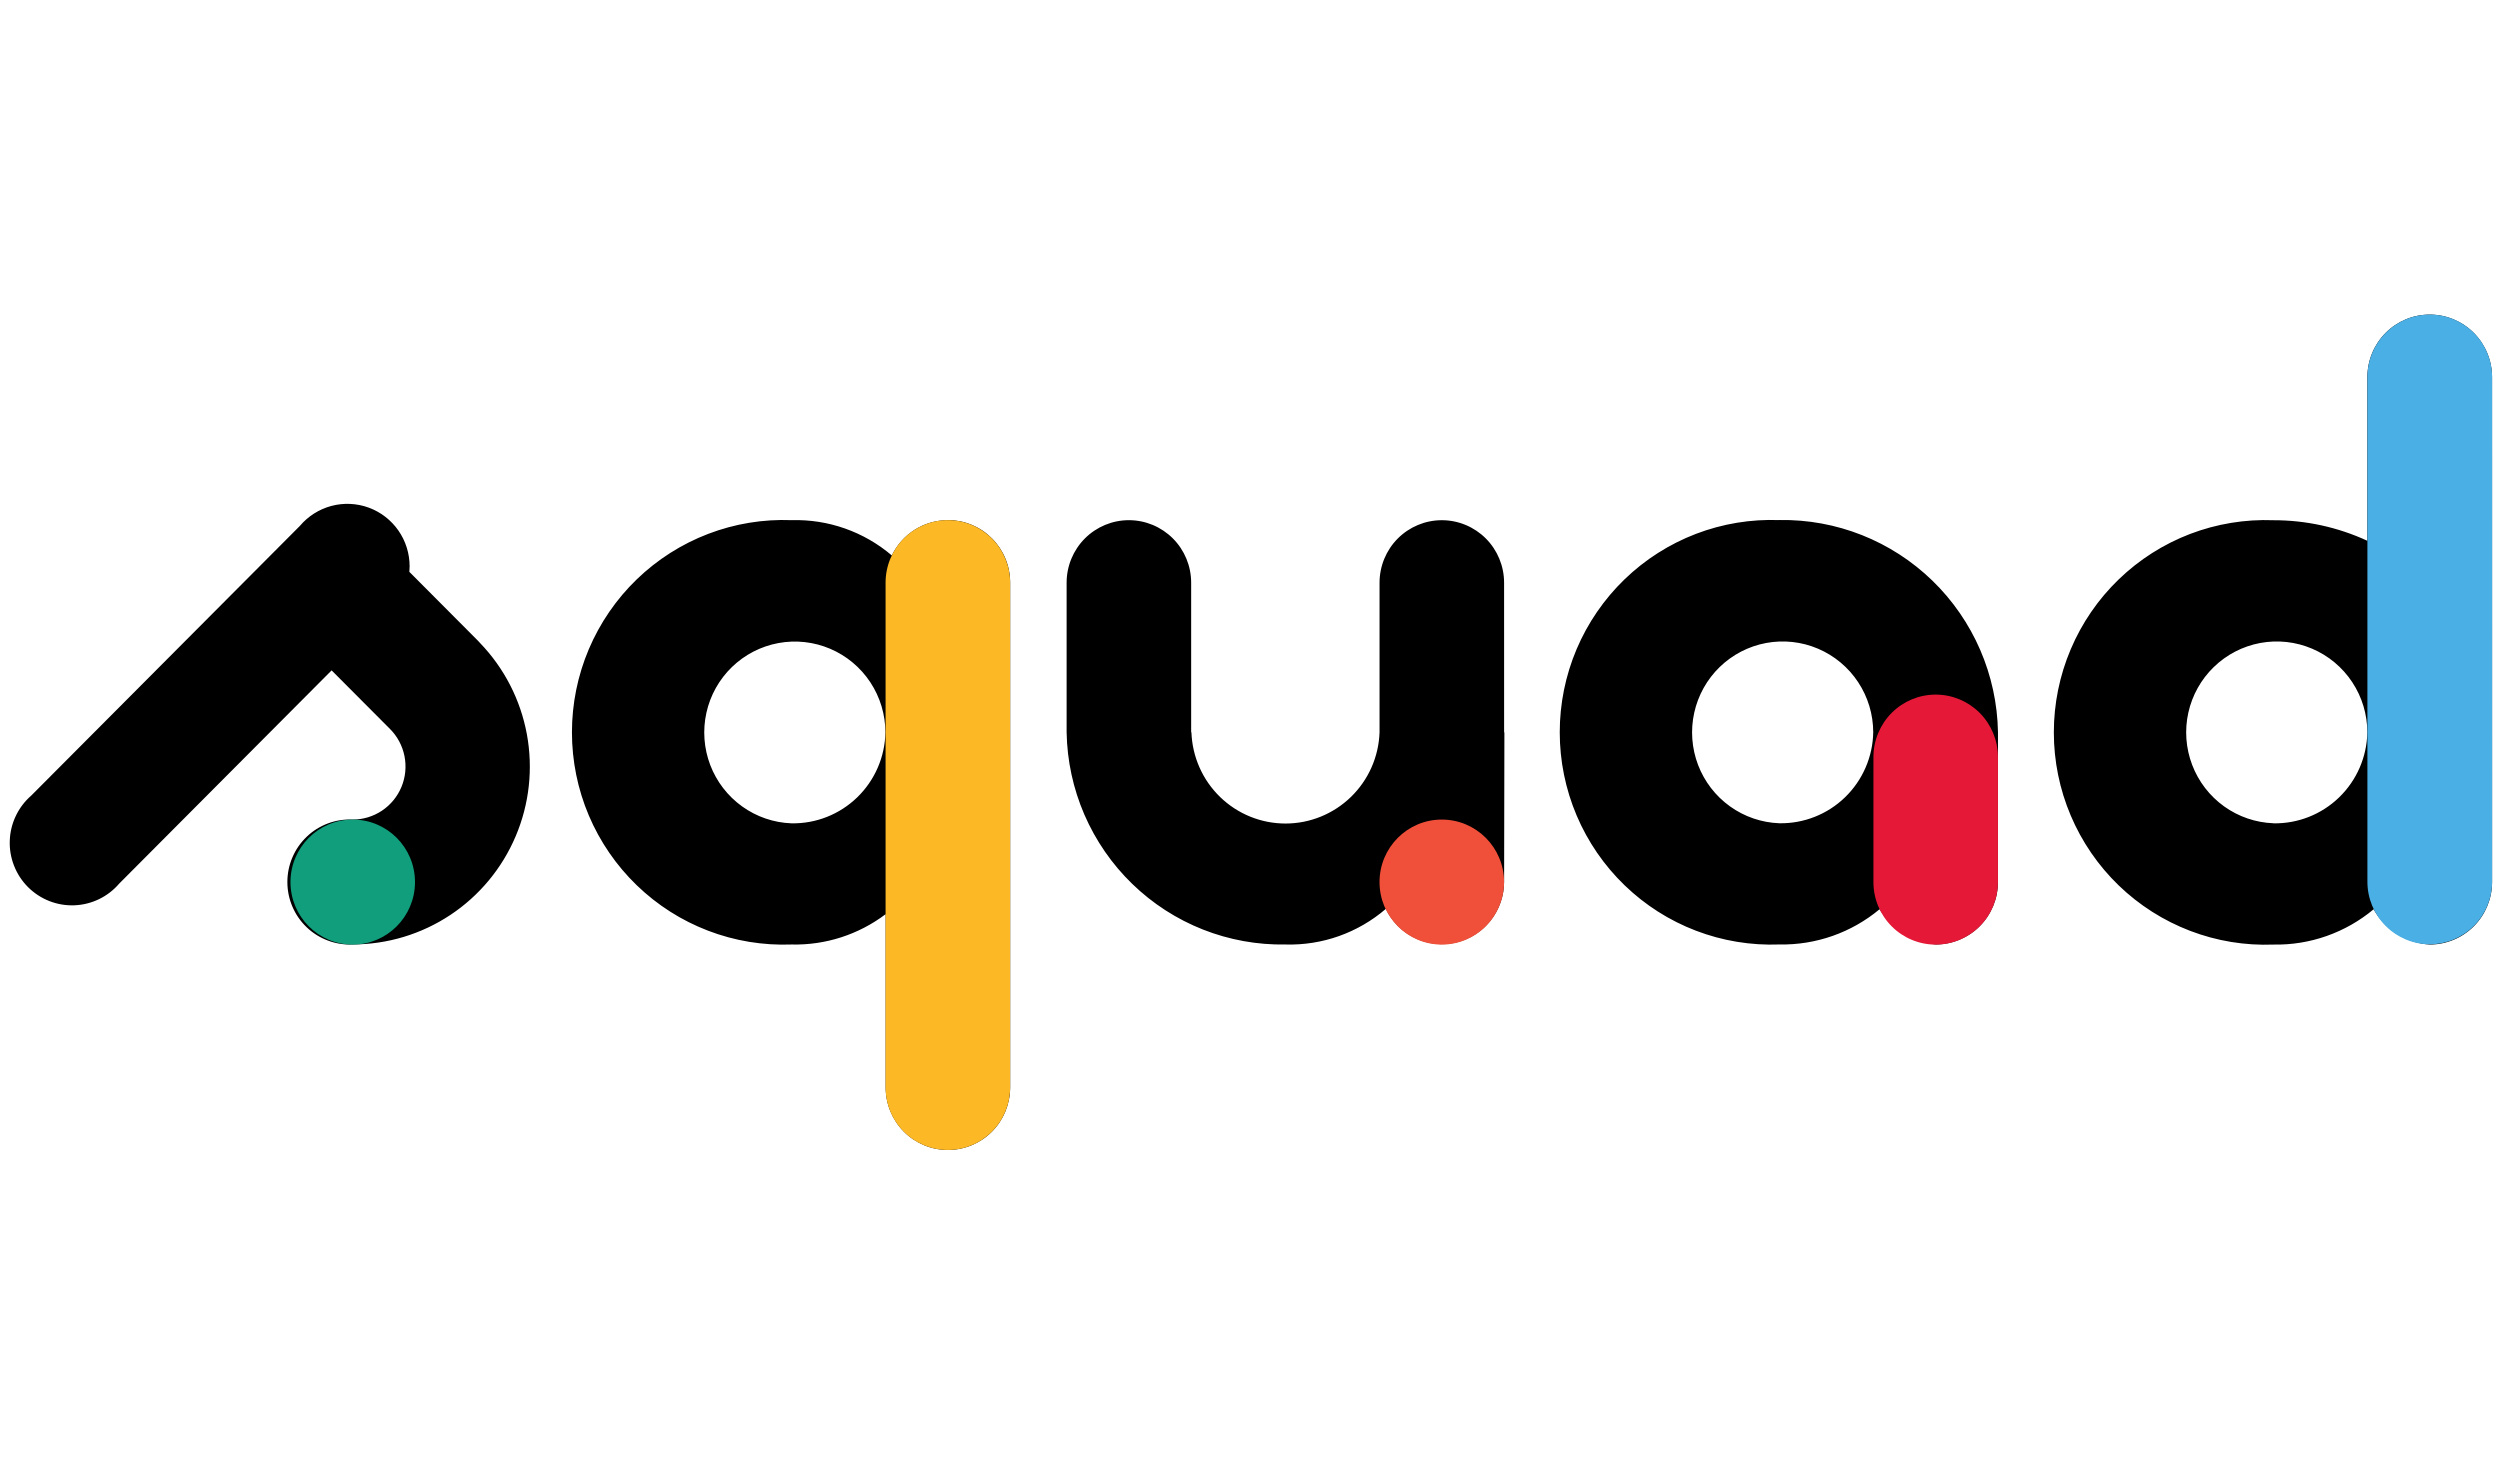
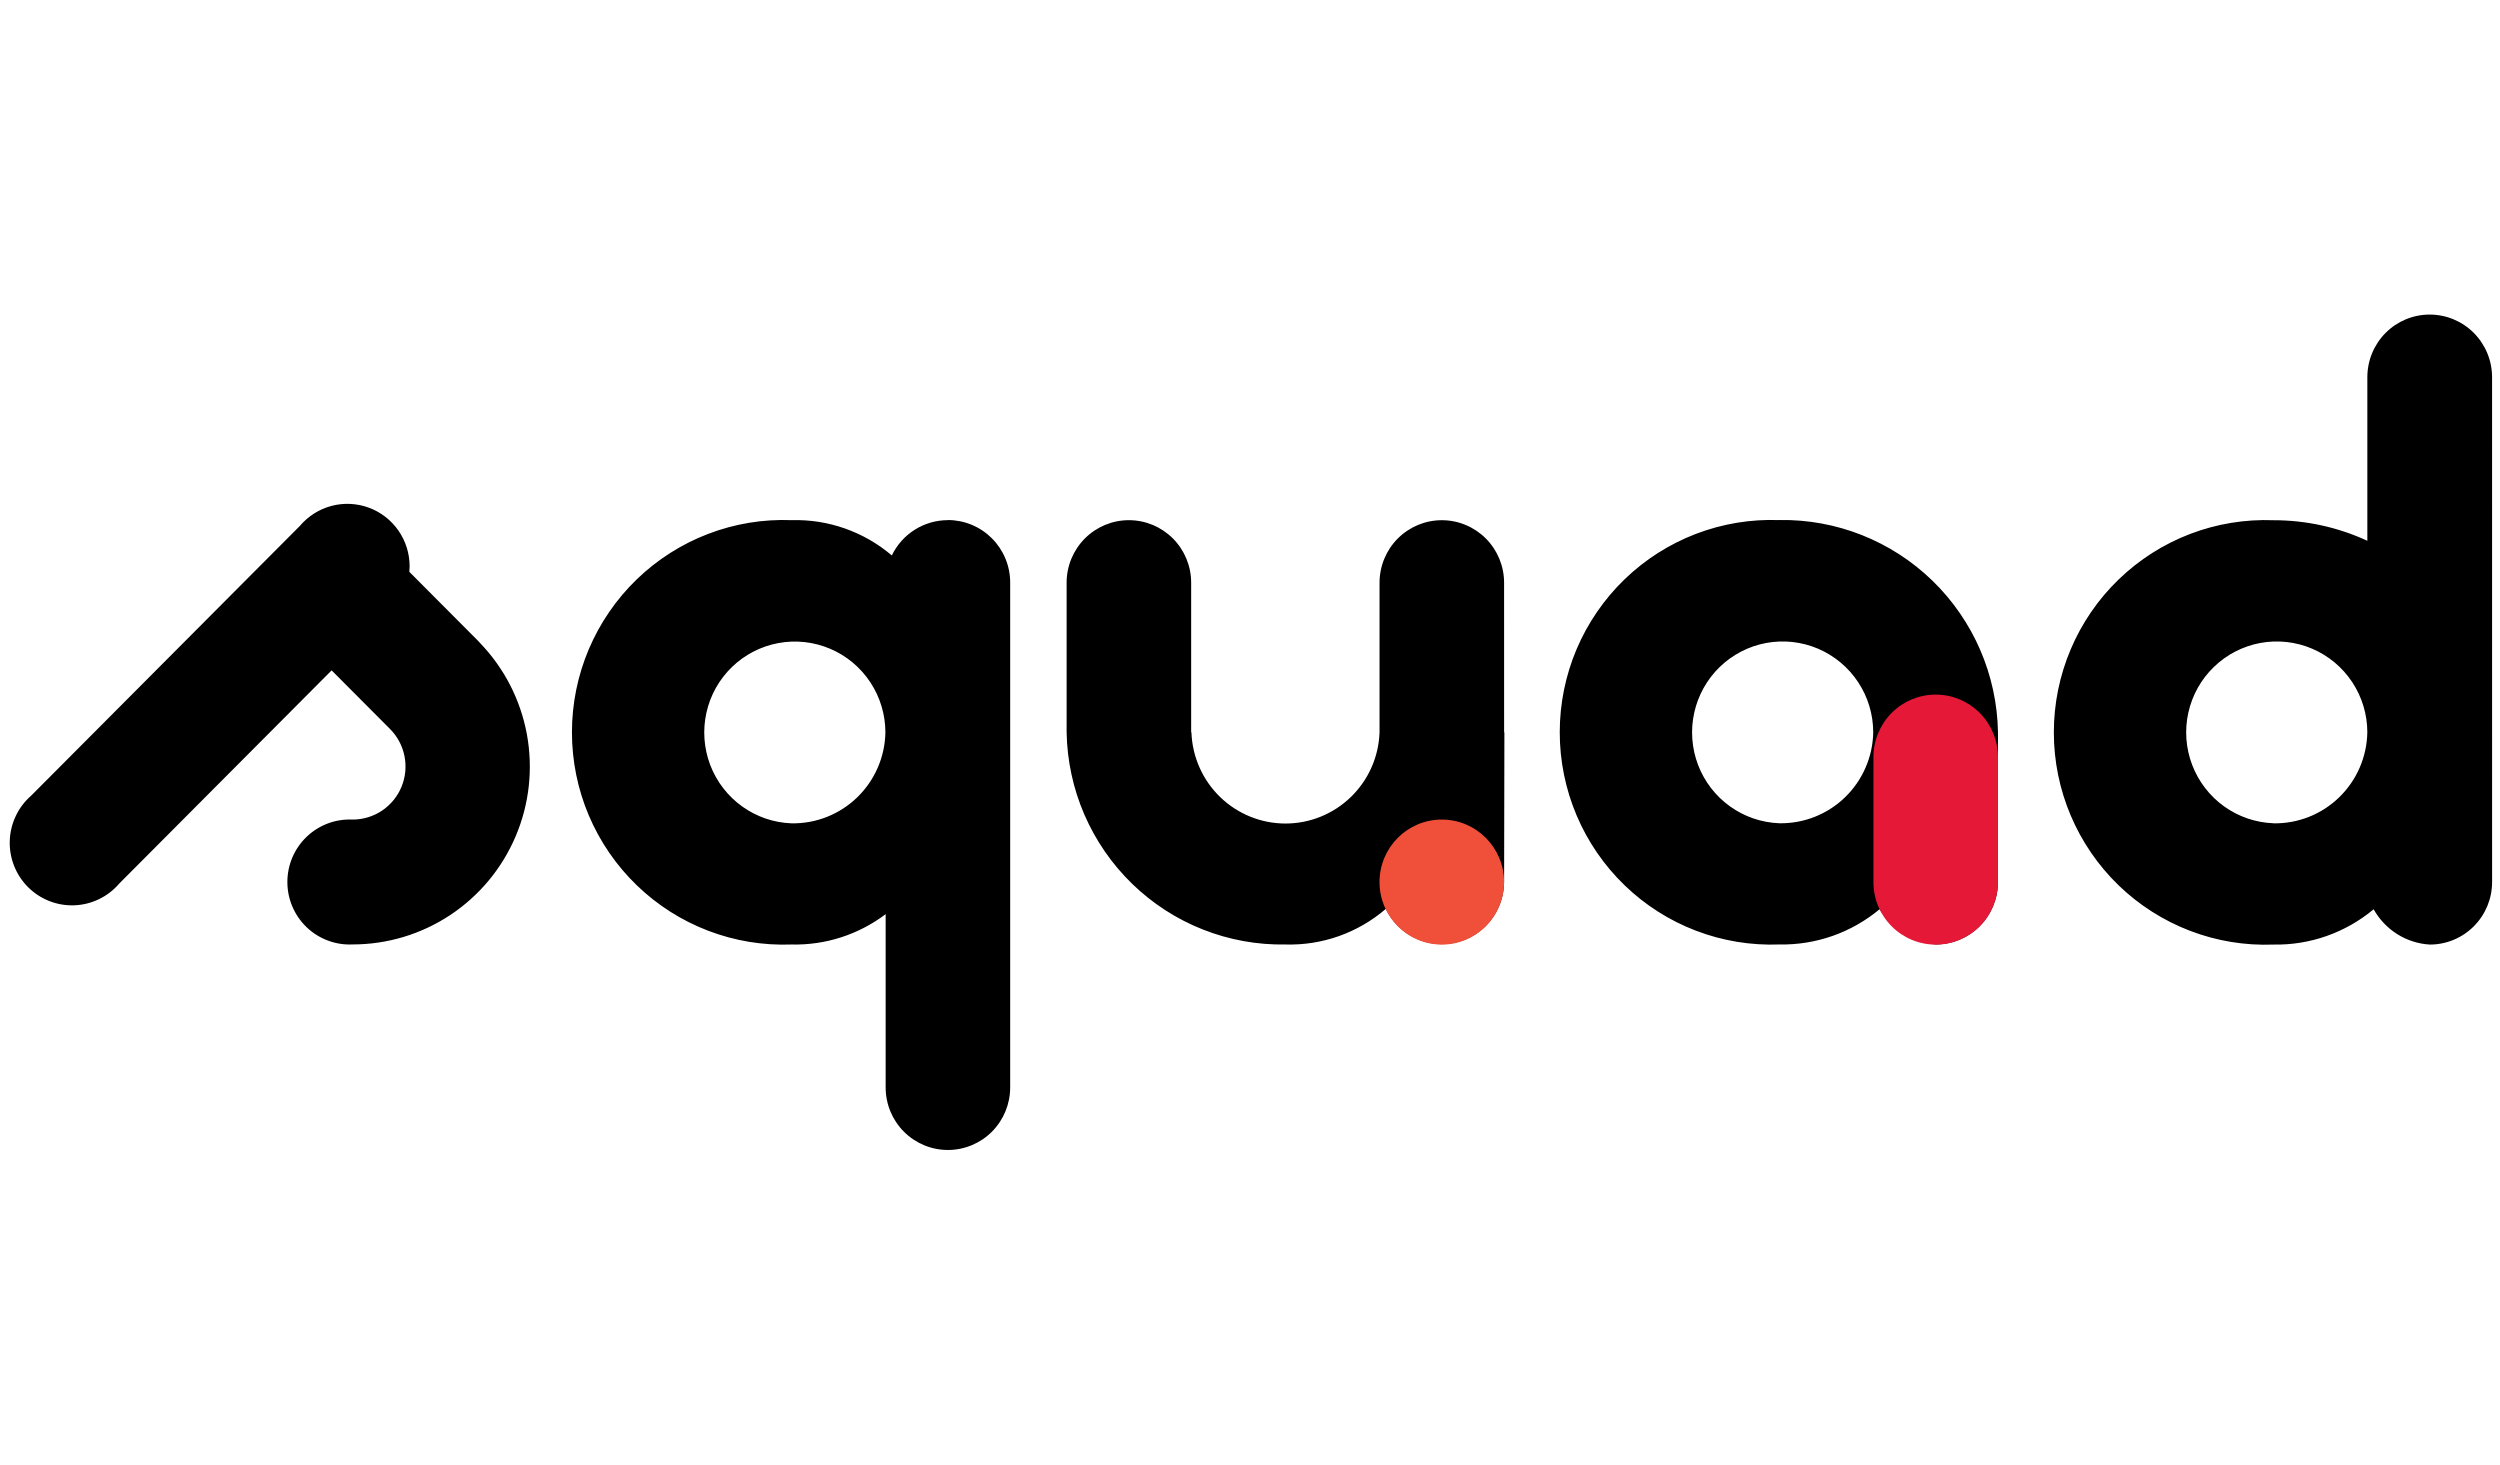
<svg xmlns="http://www.w3.org/2000/svg" width="99" height="58" viewBox="0 0 99 58" fill="none">
  <g clip-path="url(#clip0_1165_50361)">
    <path d="M37.537 20.598C37.074 20.597 36.619 20.729 36.226 20.976C35.833 21.223 35.518 21.577 35.316 21.996C34.21 21.054 32.796 20.556 31.346 20.598C30.22 20.554 29.096 20.739 28.043 21.142C26.99 21.545 26.029 22.157 25.217 22.941C24.405 23.726 23.759 24.667 23.317 25.708C22.876 26.749 22.649 27.868 22.649 29C22.649 30.131 22.876 31.251 23.317 32.292C23.759 33.333 24.405 34.274 25.217 35.058C26.029 35.843 26.99 36.455 28.043 36.857C29.096 37.26 30.22 37.445 31.346 37.402C32.687 37.435 34 37.011 35.072 36.2V43.064C35.072 43.72 35.331 44.35 35.794 44.814C36.256 45.278 36.883 45.539 37.537 45.539C38.191 45.539 38.819 45.278 39.281 44.814C39.743 44.35 40.003 43.72 40.003 43.064V23.07C40.003 22.744 39.94 22.423 39.816 22.122C39.692 21.822 39.51 21.549 39.281 21.319C39.052 21.089 38.78 20.907 38.481 20.783C38.182 20.658 37.861 20.594 37.537 20.594V20.598ZM31.345 32.604C30.642 32.579 29.961 32.346 29.389 31.935C28.816 31.524 28.377 30.953 28.125 30.294C27.874 29.634 27.821 28.914 27.974 28.225C28.126 27.535 28.478 26.906 28.984 26.415C29.491 25.925 30.13 25.594 30.822 25.466C31.514 25.337 32.228 25.416 32.876 25.692C33.524 25.968 34.076 26.429 34.465 27.018C34.853 27.607 35.061 28.297 35.062 29.004C35.044 29.976 34.642 30.901 33.945 31.576C33.248 32.251 32.313 32.621 31.345 32.604ZM18.929 25.375L16.21 22.645C16.217 22.573 16.221 22.5 16.221 22.427C16.221 21.921 16.067 21.427 15.778 21.011C15.489 20.596 15.081 20.279 14.607 20.104C14.134 19.93 13.618 19.905 13.13 20.033C12.642 20.162 12.205 20.437 11.878 20.823L1.237 31.505C0.981 31.728 0.773 32.001 0.627 32.308C0.48 32.615 0.399 32.949 0.387 33.289C0.374 33.629 0.432 33.968 0.557 34.284C0.681 34.601 0.869 34.888 1.109 35.129C1.349 35.369 1.635 35.557 1.951 35.681C2.267 35.805 2.604 35.863 2.943 35.85C3.282 35.837 3.614 35.755 3.92 35.607C4.225 35.46 4.497 35.251 4.718 34.993L13.132 26.547L15.445 28.868C15.738 29.161 15.937 29.536 16.018 29.944C16.099 30.352 16.058 30.774 15.899 31.159C15.74 31.543 15.472 31.871 15.127 32.102C14.782 32.332 14.377 32.455 13.963 32.455C13.63 32.439 13.296 32.491 12.984 32.608C12.671 32.725 12.385 32.904 12.144 33.136C11.902 33.367 11.71 33.645 11.579 33.953C11.447 34.261 11.38 34.592 11.38 34.927C11.38 35.262 11.447 35.594 11.579 35.902C11.71 36.21 11.902 36.487 12.144 36.719C12.385 36.95 12.671 37.129 12.984 37.246C13.296 37.364 13.63 37.416 13.963 37.4C15.34 37.4 16.687 36.994 17.836 36.231C18.985 35.468 19.885 34.383 20.423 33.11C20.962 31.838 21.115 30.434 20.864 29.075C20.613 27.715 19.969 26.46 19.012 25.465C18.99 25.437 18.959 25.405 18.929 25.375ZM59.562 23.075C59.562 22.419 59.302 21.789 58.84 21.325C58.377 20.861 57.75 20.6 57.096 20.6C56.442 20.6 55.815 20.861 55.352 21.325C54.89 21.789 54.63 22.419 54.63 23.075V29C54.597 29.97 54.19 30.888 53.495 31.561C52.8 32.235 51.872 32.612 50.906 32.612C49.94 32.612 49.011 32.235 48.316 31.561C47.622 30.888 47.215 29.97 47.181 29H47.17V23.074C47.17 22.418 46.91 21.788 46.448 21.324C45.985 20.86 45.358 20.599 44.704 20.599C44.05 20.599 43.423 20.86 42.96 21.324C42.498 21.788 42.238 22.418 42.238 23.074V29C42.258 30.123 42.497 31.232 42.943 32.262C43.39 33.292 44.034 34.224 44.839 35.004C45.644 35.784 46.594 36.398 47.635 36.809C48.676 37.22 49.788 37.422 50.907 37.402C52.359 37.444 53.775 36.942 54.878 35.992C55.121 36.496 55.527 36.903 56.03 37.145C56.533 37.387 57.103 37.451 57.647 37.326C58.191 37.201 58.677 36.895 59.025 36.457C59.373 36.019 59.562 35.475 59.563 34.915L59.574 29.002H59.563L59.562 23.075ZM98.686 14.936C98.686 14.278 98.425 13.648 97.962 13.183C97.499 12.718 96.871 12.457 96.216 12.457C95.561 12.457 94.933 12.718 94.47 13.183C94.007 13.648 93.747 14.278 93.747 14.936V21.415C92.581 20.877 91.313 20.599 90.029 20.601C88.903 20.558 87.78 20.743 86.727 21.145C85.674 21.548 84.712 22.16 83.9 22.945C83.088 23.729 82.442 24.67 82.001 25.711C81.559 26.752 81.332 27.872 81.332 29.003C81.332 30.134 81.559 31.254 82.001 32.295C82.442 33.336 83.088 34.277 83.9 35.062C84.712 35.846 85.674 36.458 86.727 36.861C87.78 37.264 88.903 37.449 90.029 37.405C91.476 37.433 92.884 36.936 93.996 36.007C94.22 36.408 94.542 36.747 94.93 36.991C95.319 37.236 95.763 37.378 96.221 37.405C96.875 37.405 97.502 37.145 97.964 36.68C98.427 36.216 98.687 35.587 98.687 34.93L98.686 14.936ZM90.029 32.601C89.326 32.575 88.646 32.343 88.073 31.932C87.501 31.521 87.061 30.95 86.81 30.29C86.558 29.63 86.505 28.911 86.658 28.221C86.811 27.532 87.162 26.902 87.669 26.412C88.175 25.921 88.814 25.591 89.506 25.462C90.198 25.334 90.912 25.412 91.56 25.688C92.208 25.964 92.761 26.425 93.149 27.014C93.538 27.603 93.746 28.294 93.746 29C93.729 29.973 93.328 30.899 92.63 31.575C91.933 32.251 90.997 32.621 90.028 32.604L90.029 32.601ZM70.463 20.596C69.337 20.553 68.213 20.738 67.16 21.141C66.107 21.544 65.146 22.156 64.334 22.94C63.522 23.725 62.876 24.666 62.434 25.706C61.993 26.748 61.766 27.867 61.766 28.999C61.766 30.13 61.993 31.25 62.434 32.291C62.876 33.332 63.522 34.273 64.334 35.057C65.146 35.842 66.107 36.454 67.16 36.856C68.213 37.259 69.337 37.444 70.463 37.401C71.909 37.429 73.318 36.934 74.431 36.006C74.669 36.394 74.994 36.722 75.38 36.964C75.766 37.206 76.202 37.356 76.654 37.401C77.308 37.401 77.936 37.14 78.398 36.676C78.861 36.212 79.12 35.582 79.12 34.925V28.996C79.081 26.73 78.148 24.572 76.525 22.996C74.902 21.421 72.723 20.556 70.465 20.593L70.463 20.596ZM70.463 32.601C69.76 32.575 69.079 32.343 68.507 31.932C67.934 31.521 67.495 30.95 67.243 30.29C66.992 29.63 66.939 28.911 67.092 28.221C67.245 27.532 67.596 26.902 68.102 26.412C68.609 25.921 69.248 25.591 69.94 25.462C70.632 25.334 71.346 25.412 71.994 25.688C72.642 25.964 73.194 26.425 73.583 27.014C73.972 27.603 74.179 28.294 74.18 29C74.162 29.972 73.761 30.897 73.064 31.572C72.367 32.248 71.432 32.617 70.464 32.601H70.463Z" fill="black" />
-     <path d="M13.969 37.406C15.33 37.406 16.434 36.297 16.434 34.93C16.434 33.563 15.33 32.455 13.969 32.455C12.607 32.455 11.503 33.563 11.503 34.93C11.503 36.297 12.607 37.406 13.969 37.406Z" fill="#109E7C" />
    <path d="M57.095 37.406C58.457 37.406 59.561 36.297 59.561 34.93C59.561 33.563 58.457 32.455 57.095 32.455C55.733 32.455 54.629 33.563 54.629 34.93C54.629 36.297 55.733 37.406 57.095 37.406Z" fill="#F05039" />
-     <path d="M40.001 23.071C40.001 22.415 39.741 21.785 39.279 21.321C38.816 20.857 38.189 20.596 37.535 20.596C36.881 20.596 36.254 20.857 35.791 21.321C35.329 21.785 35.069 22.415 35.069 23.071V43.064C35.069 43.721 35.329 44.35 35.791 44.815C36.254 45.279 36.881 45.539 37.535 45.539C38.189 45.539 38.816 45.279 39.279 44.815C39.741 44.35 40.001 43.721 40.001 43.064V23.071Z" fill="#FDB825" />
    <path d="M76.653 27.506C75.999 27.506 75.372 27.767 74.91 28.231C74.447 28.695 74.188 29.325 74.188 29.981V34.932C74.188 35.589 74.447 36.218 74.91 36.682C75.372 37.147 75.999 37.407 76.653 37.407C77.307 37.407 77.934 37.147 78.397 36.682C78.859 36.218 79.119 35.589 79.119 34.932V29.981C79.119 29.325 78.859 28.695 78.397 28.231C77.934 27.767 77.307 27.506 76.653 27.506Z" fill="#E51937" />
-     <path d="M96.215 12.457C95.561 12.457 94.934 12.718 94.472 13.182C94.009 13.646 93.749 14.276 93.749 14.932V34.915C93.749 35.573 94.01 36.203 94.473 36.668C94.936 37.133 95.564 37.394 96.219 37.394C96.873 37.394 97.501 37.133 97.965 36.668C98.428 36.203 98.688 35.573 98.688 34.915V14.932C98.688 14.276 98.428 13.646 97.966 13.182C97.503 12.718 96.876 12.457 96.222 12.457H96.215Z" fill="#4AAFE4" />
  </g>
  <defs>
    <clipPath id="clip0_1165_50361">
      <rect width="99" height="58" fill="white" />
    </clipPath>
  </defs>
</svg>